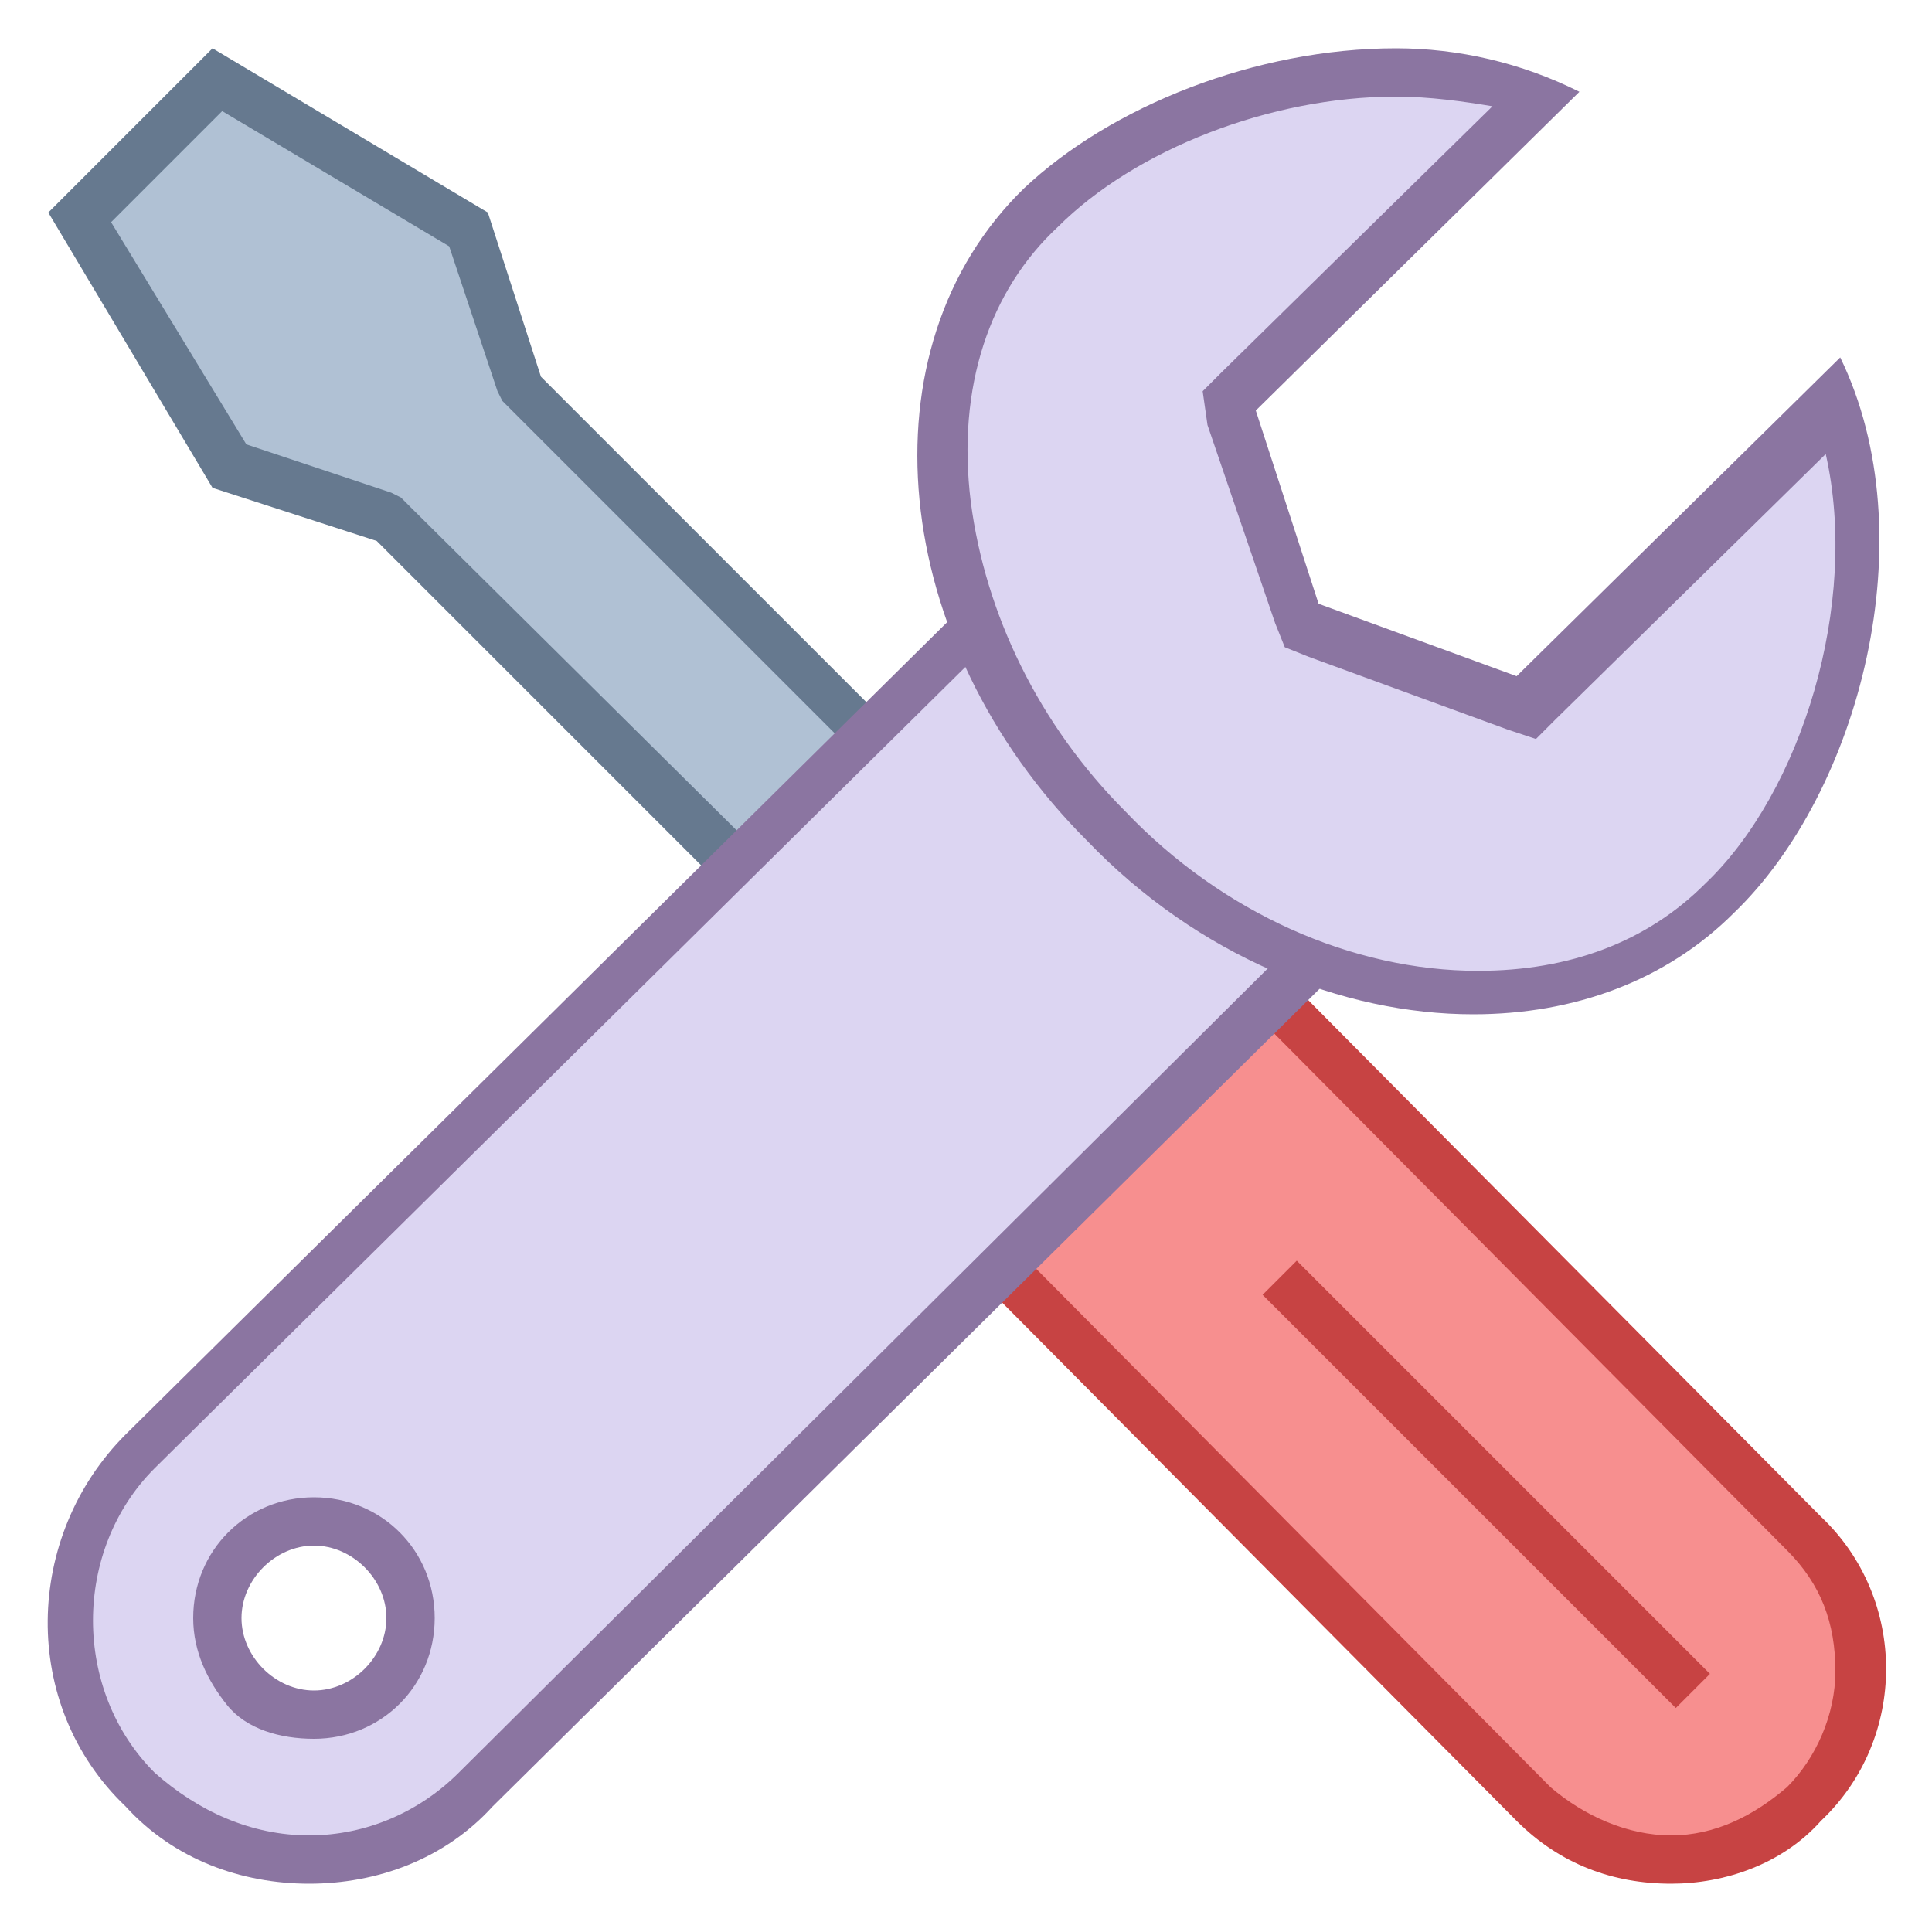
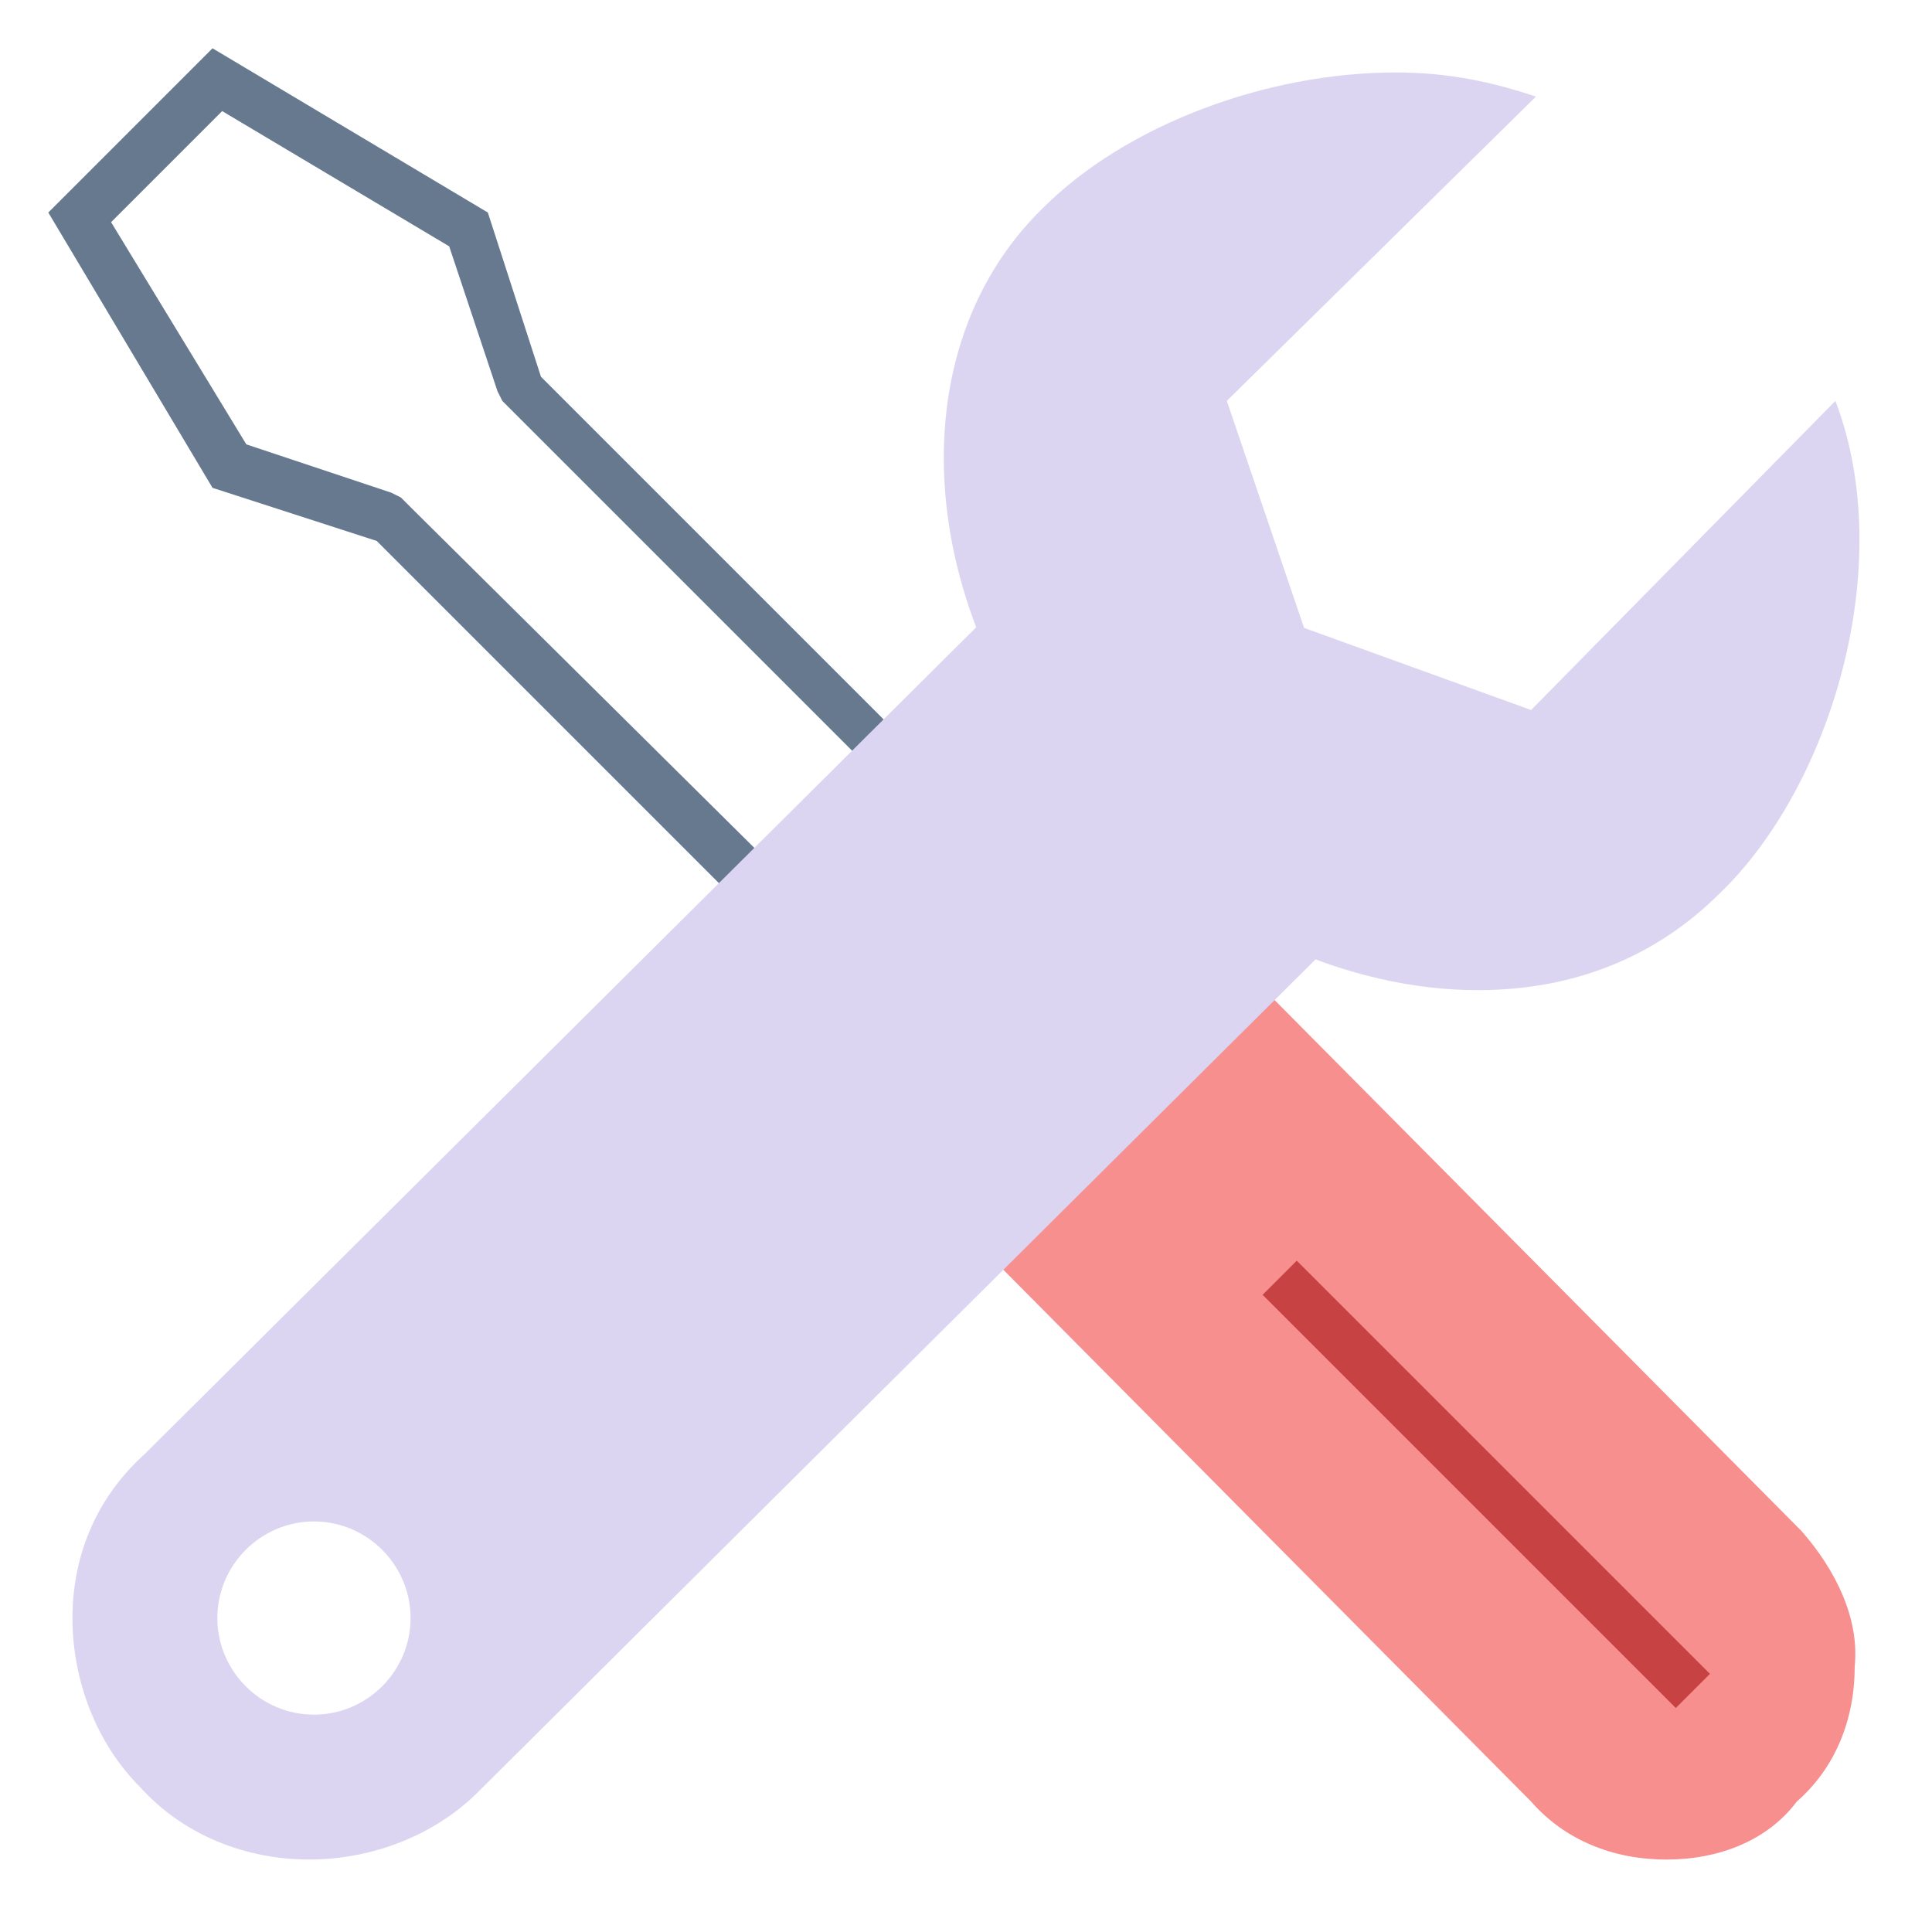
<svg xmlns="http://www.w3.org/2000/svg" version="1.1" id="Layer_1" x="0px" y="0px" viewBox="0 0 40 40" style="enable-background:new 0 0 40 40;" xml:space="preserve" width="40px" height="40px">
  <g>
-     <polygon style="fill:#B0C1D4;" points="8.1,10.8 4.7,9.6 1.6,4.5 4.5,1.6 9.6,4.7 10.8,8.1 22.3,19.6 19.6,22.3  " />
    <g>
      <path style="fill:#66798F;" d="M4.6,2.3l4.7,2.8l1,3l0.1,0.2l0.2,0.2l11.1,11.1l-2,2L8.5,10.5l-0.2-0.2l-0.2-0.1l-3-1L2.3,4.6    L4.6,2.3 M4.4,1L1,4.4l3.4,5.7l3.4,1.1L19.6,23l3.4-3.4L11.2,7.8l-1.1-3.4L4.4,1L4.4,1z" />
    </g>
  </g>
  <g>
    <g>
      <path style="fill:#F78F8F;" d="M34.5,38.5c-1.1,0-2.1-0.4-2.8-1.2l-13-13.1l5.6-5.6l13,13.1c0.7,0.8,1.2,1.8,1.1,2.8    c0,1.1-0.4,2.1-1.2,2.8C36.6,38.1,35.6,38.5,34.5,38.5L34.5,38.5z" />
    </g>
    <g>
-       <path style="fill:#C74343;" d="M24.3,19.3L37,32.1c0.7,0.7,1,1.5,1,2.5c0,0.9-0.4,1.8-1,2.4c-0.7,0.6-1.5,1-2.4,1    c-0.9,0-1.8-0.4-2.5-1L19.4,24.2L24.3,19.3 M24.3,17.9L18,24.2l13.4,13.5c0.9,0.9,2,1.3,3.2,1.3c1.1,0,2.3-0.4,3.1-1.3    c1.8-1.7,1.8-4.6,0-6.3L24.3,17.9L24.3,17.9z" />
-     </g>
+       </g>
  </g>
  <g>
    <path style="fill:#DCD5F2;" d="M6.4,38.5c-1.3,0-2.6-0.5-3.5-1.5c-0.9-0.9-1.4-2.2-1.4-3.5S2,31,3,30.1l17.4-17.3l6.9,7L9.9,37.1   C9,38,7.7,38.5,6.4,38.5L6.4,38.5z M6.5,31.5c-1.1,0-2,0.9-2,2c0,1.1,0.9,2,2,2c1.1,0,2-0.9,2-2C8.5,32.4,7.6,31.5,6.5,31.5   C6.5,31.5,6.5,31.5,6.5,31.5z" />
-     <path style="fill:#8B75A1;" d="M20.3,13.5l6.2,6.3l-17,16.9C8.7,37.5,7.6,38,6.4,38c-1.2,0-2.3-0.5-3.2-1.3c-1.7-1.7-1.7-4.6,0-6.3   L20.3,13.5 M6.5,36L6.5,36C7.9,36,9,34.9,9,33.5C9,32.1,7.9,31,6.5,31C5.1,31,4,32.1,4,33.5c0,0.7,0.3,1.3,0.7,1.8S5.8,36,6.5,36   L6.5,36 M20.4,12.1L2.6,29.7c-2.1,2.1-2.2,5.6,0,7.7C3.6,38.5,5,39,6.4,39c1.4,0,2.8-0.5,3.8-1.6L28,19.8L20.4,12.1L20.4,12.1z    M6.5,35C6.5,35,6.5,35,6.5,35C5.7,35,5,34.3,5,33.5C5,32.7,5.7,32,6.5,32c0,0,0,0,0,0C7.3,32,8,32.7,8,33.5C8,34.3,7.3,35,6.5,35   L6.5,35z" />
  </g>
  <g>
    <path style="fill:#DCD5F2;" d="M30.6,20.5c-2.7,0-5.5-1.3-7.7-3.4c-3.9-3.9-4.5-9.7-1.3-12.8c1.7-1.7,4.6-2.8,7.3-2.8   c1.1,0,2,0.2,2.9,0.5l-6.4,6.3L27,13l4.7,1.7L38,8.3c1.3,3.4-0.1,8-2.4,10.2C34.3,19.8,32.6,20.5,30.6,20.5L30.6,20.5z" />
-     <path style="fill:#8B75A1;" d="M28.9,2L28.9,2c0.7,0,1.4,0.1,2,0.2l-5.6,5.5l-0.4,0.4L25,8.8l1.4,4.1l0.2,0.5l0.5,0.2l4.1,1.5   l0.6,0.2l0.4-0.4l5.6-5.5c0.7,3.1-0.5,7-2.5,8.9c-1.2,1.2-2.8,1.8-4.7,1.8c-2.6,0-5.3-1.2-7.3-3.3c-1.8-1.8-2.9-4.1-3.2-6.4   C19.8,8,20.5,6,21.9,4.7C23.5,3.1,26.3,2,28.9,2 M28.9,1c-2.9,0-5.9,1.2-7.7,2.9c-3.4,3.3-2.8,9.4,1.3,13.5c2.3,2.4,5.3,3.6,8,3.6   c2.1,0,4-0.7,5.4-2.1c2.6-2.5,4-7.8,2.2-11.5l-6.7,6.6l-4.1-1.5L26,8.5l6.7-6.6C31.5,1.3,30.2,1,28.9,1L28.9,1z" />
  </g>
  <rect x="30.3" y="24.7" transform="matrix(0.707 -0.707 0.707 0.707 -12.744 30.767)" style="fill:#C74343;" width="1" height="12.1" />
</svg>